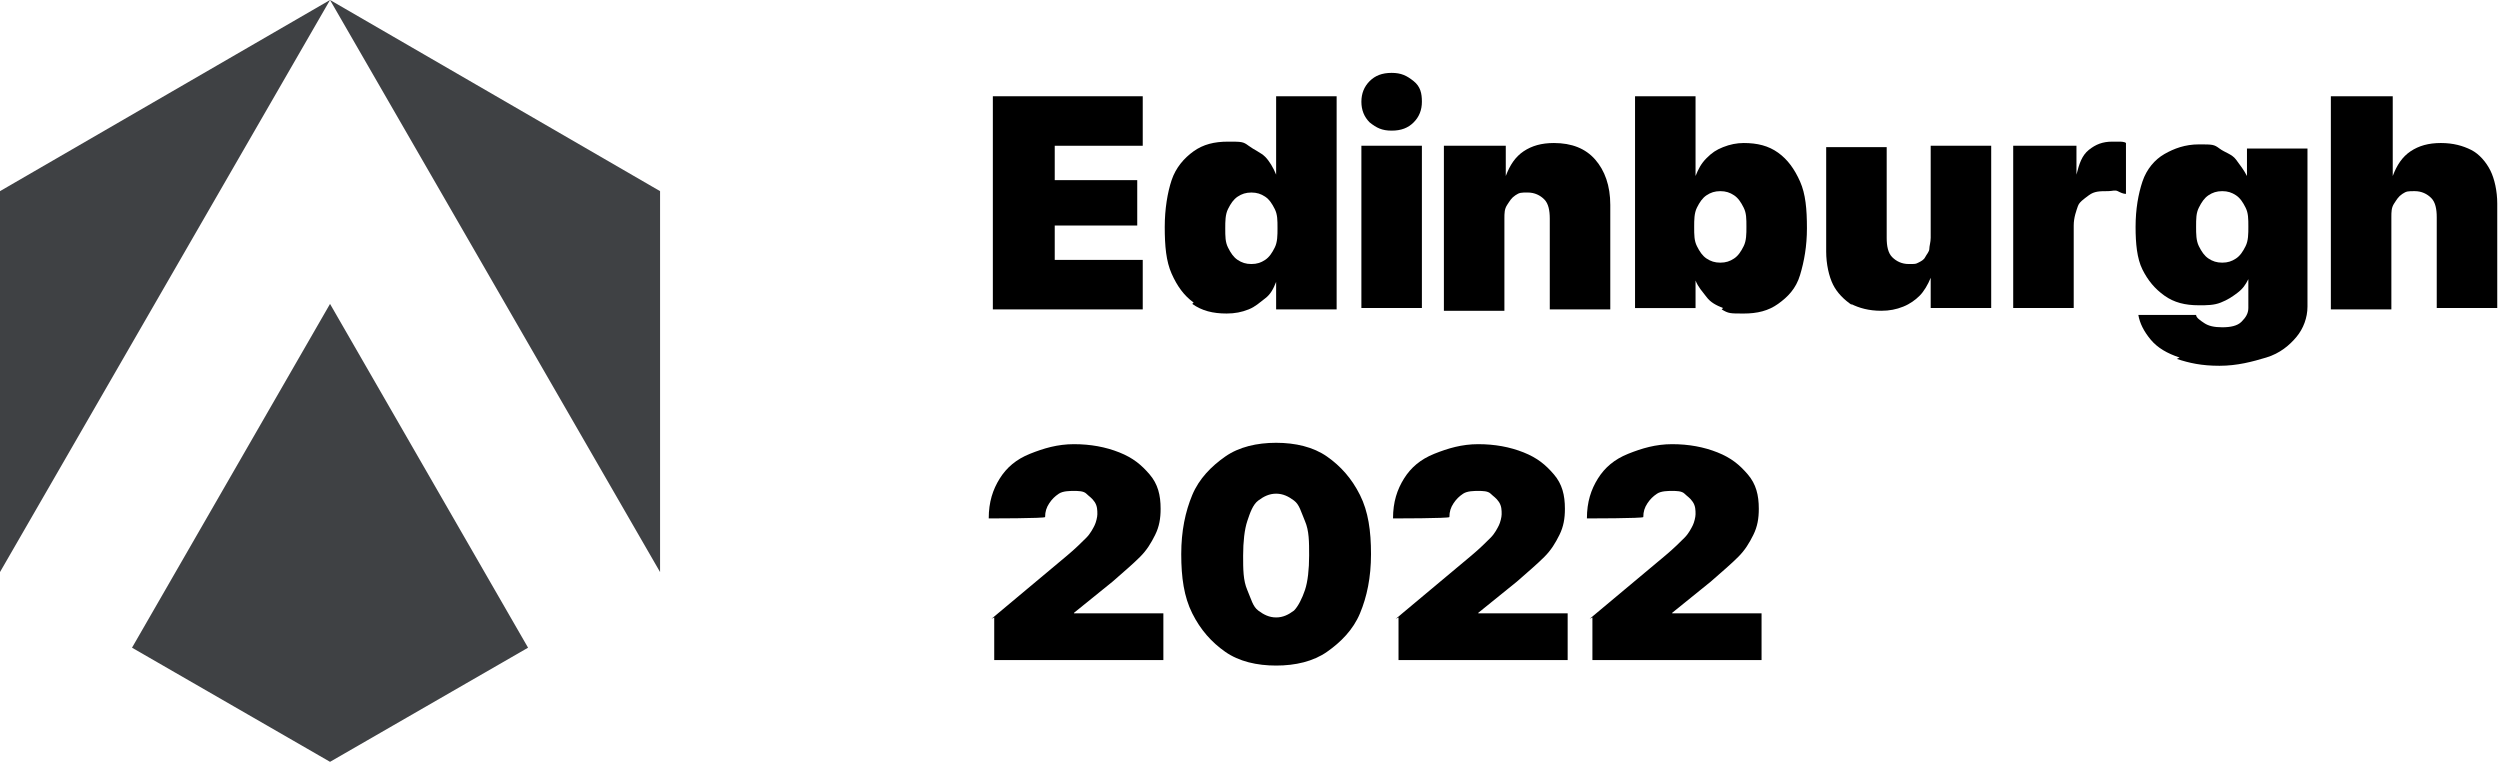
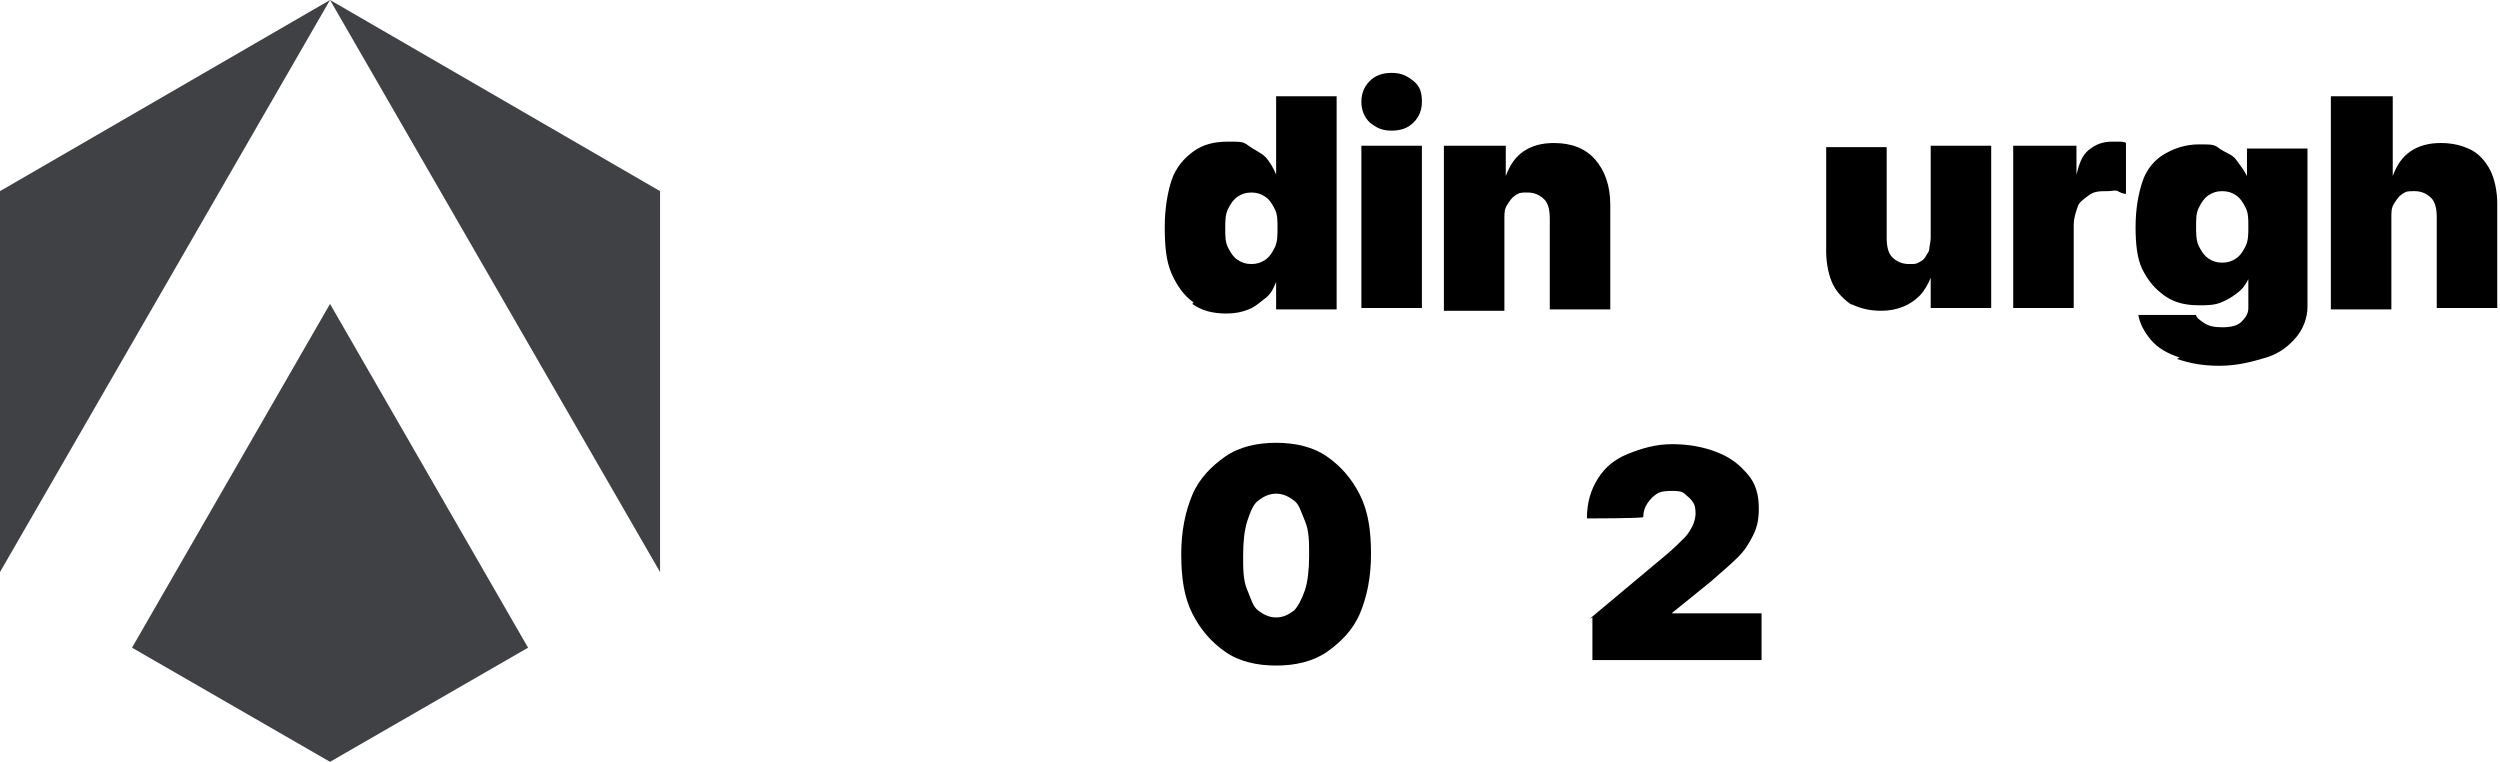
<svg xmlns="http://www.w3.org/2000/svg" id="uuid-b9fa43ab-0d4a-4fc7-a7bf-01d750a44cbd" data-name="Layer 2" viewBox="0 0 181.8 55.4">
  <g id="uuid-2ae47e58-702b-47cf-bd0f-c651547ac46a" data-name="Text">
    <g>
      <g>
        <polygon points="24 0 48 41.6 48 41.6 48 13.9 24 0 0 13.9 0 41.6 0 41.6 24 0" fill="#3f4144" />
        <polygon points="24 22.1 9.6 47.1 24 55.4 38.4 47.1 24 22.1" fill="#3f4144" />
      </g>
      <g>
-         <path d="M72.2,7h10.9v3.6h-6.4v2.5h6v3.3h-6v2.5h6.4v3.6h-10.9V7Z" />
        <path d="M86.8,22c-.7-.5-1.2-1.2-1.6-2.1s-.5-2-.5-3.4h0c0-1.3,.2-2.5,.5-3.4s.9-1.6,1.6-2.1,1.5-.7,2.5-.7,1.1,0,1.5,.3,.9,.5,1.2,.8,.6,.8,.8,1.3h0V7h4.4v15.5h-4.4v-2h0c-.2,.5-.4,.9-.8,1.2s-.7,.6-1.2,.8-1,.3-1.6,.3c-1,0-1.8-.2-2.5-.7Zm5.2-3.1c.3-.2,.5-.5,.7-.9s.2-.9,.2-1.4h0c0-.6,0-1-.2-1.4s-.4-.7-.7-.9-.6-.3-1-.3-.7,.1-1,.3-.5,.5-.7,.9-.2,.9-.2,1.4h0c0,.6,0,1,.2,1.4s.4,.7,.7,.9,.6,.3,1,.3,.7-.1,1-.3Z" />
        <path d="M99,10.6h4.4v11.8h-4.4V10.6Zm.6-1.7c-.4-.4-.6-.9-.6-1.5s.2-1.1,.6-1.5,.9-.6,1.6-.6,1.1,.2,1.6,.6,.6,.9,.6,1.5-.2,1.1-.6,1.5-.9,.6-1.6,.6-1.1-.2-1.6-.6Z" />
        <path d="M105.1,10.6h4.4v2.2h0c.3-.8,.7-1.4,1.3-1.8s1.3-.6,2.2-.6c1.3,0,2.3,.4,3,1.2s1.1,1.9,1.1,3.3v7.6h-4.4v-6.6c0-.6-.1-1.1-.4-1.4s-.7-.5-1.2-.5-.6,0-.9,.2-.4,.4-.6,.7-.2,.6-.2,1v6.7h-4.4V10.6Z" />
-         <path d="M125.3,22.4c-.5-.2-.9-.4-1.2-.8s-.6-.7-.8-1.2h0v2h-4.4V7h4.4v5.8h0c.2-.5,.4-.9,.8-1.3s.7-.6,1.2-.8,1-.3,1.5-.3c1,0,1.8,.2,2.5,.7s1.2,1.2,1.6,2.1,.5,2,.5,3.4h0c0,1.3-.2,2.4-.5,3.4s-.9,1.6-1.6,2.1-1.5,.7-2.5,.7-1.1,0-1.6-.3Zm.8-3.6c.3-.2,.5-.5,.7-.9s.2-.9,.2-1.4h0c0-.6,0-1-.2-1.4s-.4-.7-.7-.9-.6-.3-1-.3-.7,.1-1,.3-.5,.5-.7,.9-.2,.9-.2,1.4h0c0,.6,0,1,.2,1.4s.4,.7,.7,.9,.6,.3,1,.3,.7-.1,1-.3Z" />
        <path d="M134.7,22.2c-.6-.4-1.1-.9-1.4-1.5s-.5-1.5-.5-2.4v-7.6h4.4v6.6c0,.6,.1,1.1,.4,1.4s.7,.5,1.2,.5,.5,0,.7-.1,.4-.2,.5-.4,.3-.4,.3-.6,.1-.5,.1-.8v-6.7h4.4v11.8h-4.4v-2.2h0c-.2,.5-.5,1-.8,1.3s-.7,.6-1.2,.8-1,.3-1.6,.3c-.9,0-1.6-.2-2.2-.5Z" />
        <path d="M146.6,10.6h4.4v2.1h0c.2-.8,.4-1.4,.9-1.8s1-.6,1.7-.6,.4,0,.5,0,.4,0,.5,.1v3.7c-.2,0-.4-.1-.6-.2s-.4,0-.7,0c-.6,0-1,0-1.4,.3s-.7,.5-.8,.8-.3,.8-.3,1.4v6h-4.4V10.6Z" />
        <path d="M158.5,26c-.9-.3-1.6-.7-2.1-1.3s-.8-1.2-.9-1.8h0c0,0,4.2,0,4.2,0h0c0,.2,.3,.4,.6,.6s.7,.3,1.3,.3,1.1-.1,1.4-.4,.5-.6,.5-1v-2.1h0c-.2,.4-.4,.7-.8,1s-.7,.5-1.2,.7-1,.2-1.6,.2c-1,0-1.8-.2-2.5-.7s-1.2-1.1-1.6-1.9-.5-1.9-.5-3.1h0c0-1.3,.2-2.4,.5-3.3s.9-1.6,1.6-2,1.5-.7,2.5-.7,1.1,0,1.5,.3,.9,.4,1.2,.8,.6,.8,.8,1.2h0v-2h4.4v11.5c0,.8-.3,1.6-.8,2.2s-1.2,1.2-2.2,1.5-2.1,.6-3.4,.6-2.2-.2-3.1-.5Zm4.1-7.2c.3-.2,.5-.5,.7-.9s.2-.9,.2-1.4h0c0-.6,0-1-.2-1.4s-.4-.7-.7-.9-.6-.3-1-.3-.7,.1-1,.3-.5,.5-.7,.9-.2,.8-.2,1.4h0c0,.5,0,1,.2,1.4s.4,.7,.7,.9,.6,.3,1,.3,.7-.1,1-.3Z" />
        <path d="M169.6,7h4.4v5.8h0c.3-.8,.7-1.4,1.3-1.8s1.3-.6,2.2-.6,1.6,.2,2.2,.5,1.1,.9,1.4,1.5,.5,1.5,.5,2.4v7.6h-4.4v-6.6c0-.6-.1-1.1-.4-1.4s-.7-.5-1.2-.5-.6,0-.9,.2-.4,.4-.6,.7-.2,.6-.2,1v6.7h-4.4V7Z" />
-         <path d="M72.1,45l5.5-4.6c.6-.5,1.1-1,1.4-1.3s.5-.7,.6-.9,.2-.6,.2-.8h0c0-.3,0-.6-.2-.9s-.4-.4-.6-.6-.6-.2-.9-.2-.8,0-1.1,.2-.5,.4-.7,.7-.3,.6-.3,1h0c0,.1-4.1,.1-4.1,.1h0c0-1.2,.3-2.1,.8-2.9s1.2-1.4,2.2-1.8,2-.7,3.2-.7,2.3,.2,3.3,.6,1.6,.9,2.2,1.6,.8,1.5,.8,2.5h0c0,.7-.1,1.3-.4,1.9s-.6,1.1-1.1,1.6-1.2,1.1-2,1.8l-4.7,3.8,1.9-3.2v3.2l-1.9-1.5h8.4v3.4h-12.3v-3.1Z" />
        <path d="M89.1,47.4c-1-.7-1.8-1.6-2.4-2.8s-.8-2.6-.8-4.3h0c0-1.7,.3-3.1,.8-4.3s1.4-2.1,2.4-2.8,2.3-1,3.7-1,2.7,.3,3.7,1,1.8,1.6,2.4,2.8,.8,2.6,.8,4.3h0c0,1.7-.3,3.1-.8,4.3s-1.4,2.1-2.4,2.8-2.3,1-3.7,1-2.7-.3-3.7-1Zm5-3c.3-.3,.6-.9,.8-1.5s.3-1.5,.3-2.5h0c0-1,0-1.8-.3-2.5s-.4-1.2-.8-1.5-.8-.5-1.3-.5-.9,.2-1.3,.5-.6,.9-.8,1.5-.3,1.5-.3,2.5h0c0,1,0,1.8,.3,2.5s.4,1.2,.8,1.5,.8,.5,1.3,.5,.9-.2,1.3-.5Z" />
-         <path d="M101.5,45l5.5-4.6c.6-.5,1.1-1,1.4-1.3s.5-.7,.6-.9,.2-.6,.2-.8h0c0-.3,0-.6-.2-.9s-.4-.4-.6-.6-.6-.2-.9-.2-.8,0-1.1,.2-.5,.4-.7,.7-.3,.6-.3,1h0c0,.1-4.1,.1-4.1,.1h0c0-1.2,.3-2.1,.8-2.9s1.2-1.4,2.2-1.8,2-.7,3.2-.7,2.3,.2,3.3,.6,1.6,.9,2.2,1.6,.8,1.5,.8,2.5h0c0,.7-.1,1.3-.4,1.9s-.6,1.1-1.1,1.6-1.2,1.1-2,1.8l-4.7,3.8,1.9-3.2v3.2l-1.9-1.5h8.4v3.4h-12.3v-3.1Z" />
        <path d="M115.6,45l5.5-4.6c.6-.5,1.1-1,1.4-1.3s.5-.7,.6-.9,.2-.6,.2-.8h0c0-.3,0-.6-.2-.9s-.4-.4-.6-.6-.6-.2-.9-.2-.8,0-1.1,.2-.5,.4-.7,.7-.3,.6-.3,1h0c0,.1-4.1,.1-4.1,.1h0c0-1.2,.3-2.1,.8-2.9s1.2-1.4,2.2-1.8,2-.7,3.2-.7,2.3,.2,3.3,.6,1.6,.9,2.2,1.6,.8,1.5,.8,2.5h0c0,.7-.1,1.3-.4,1.9s-.6,1.1-1.1,1.6-1.2,1.1-2,1.8l-4.7,3.8,1.9-3.2v3.2l-1.9-1.5h8.4v3.4h-12.3v-3.1Z" />
      </g>
    </g>
  </g>
</svg>